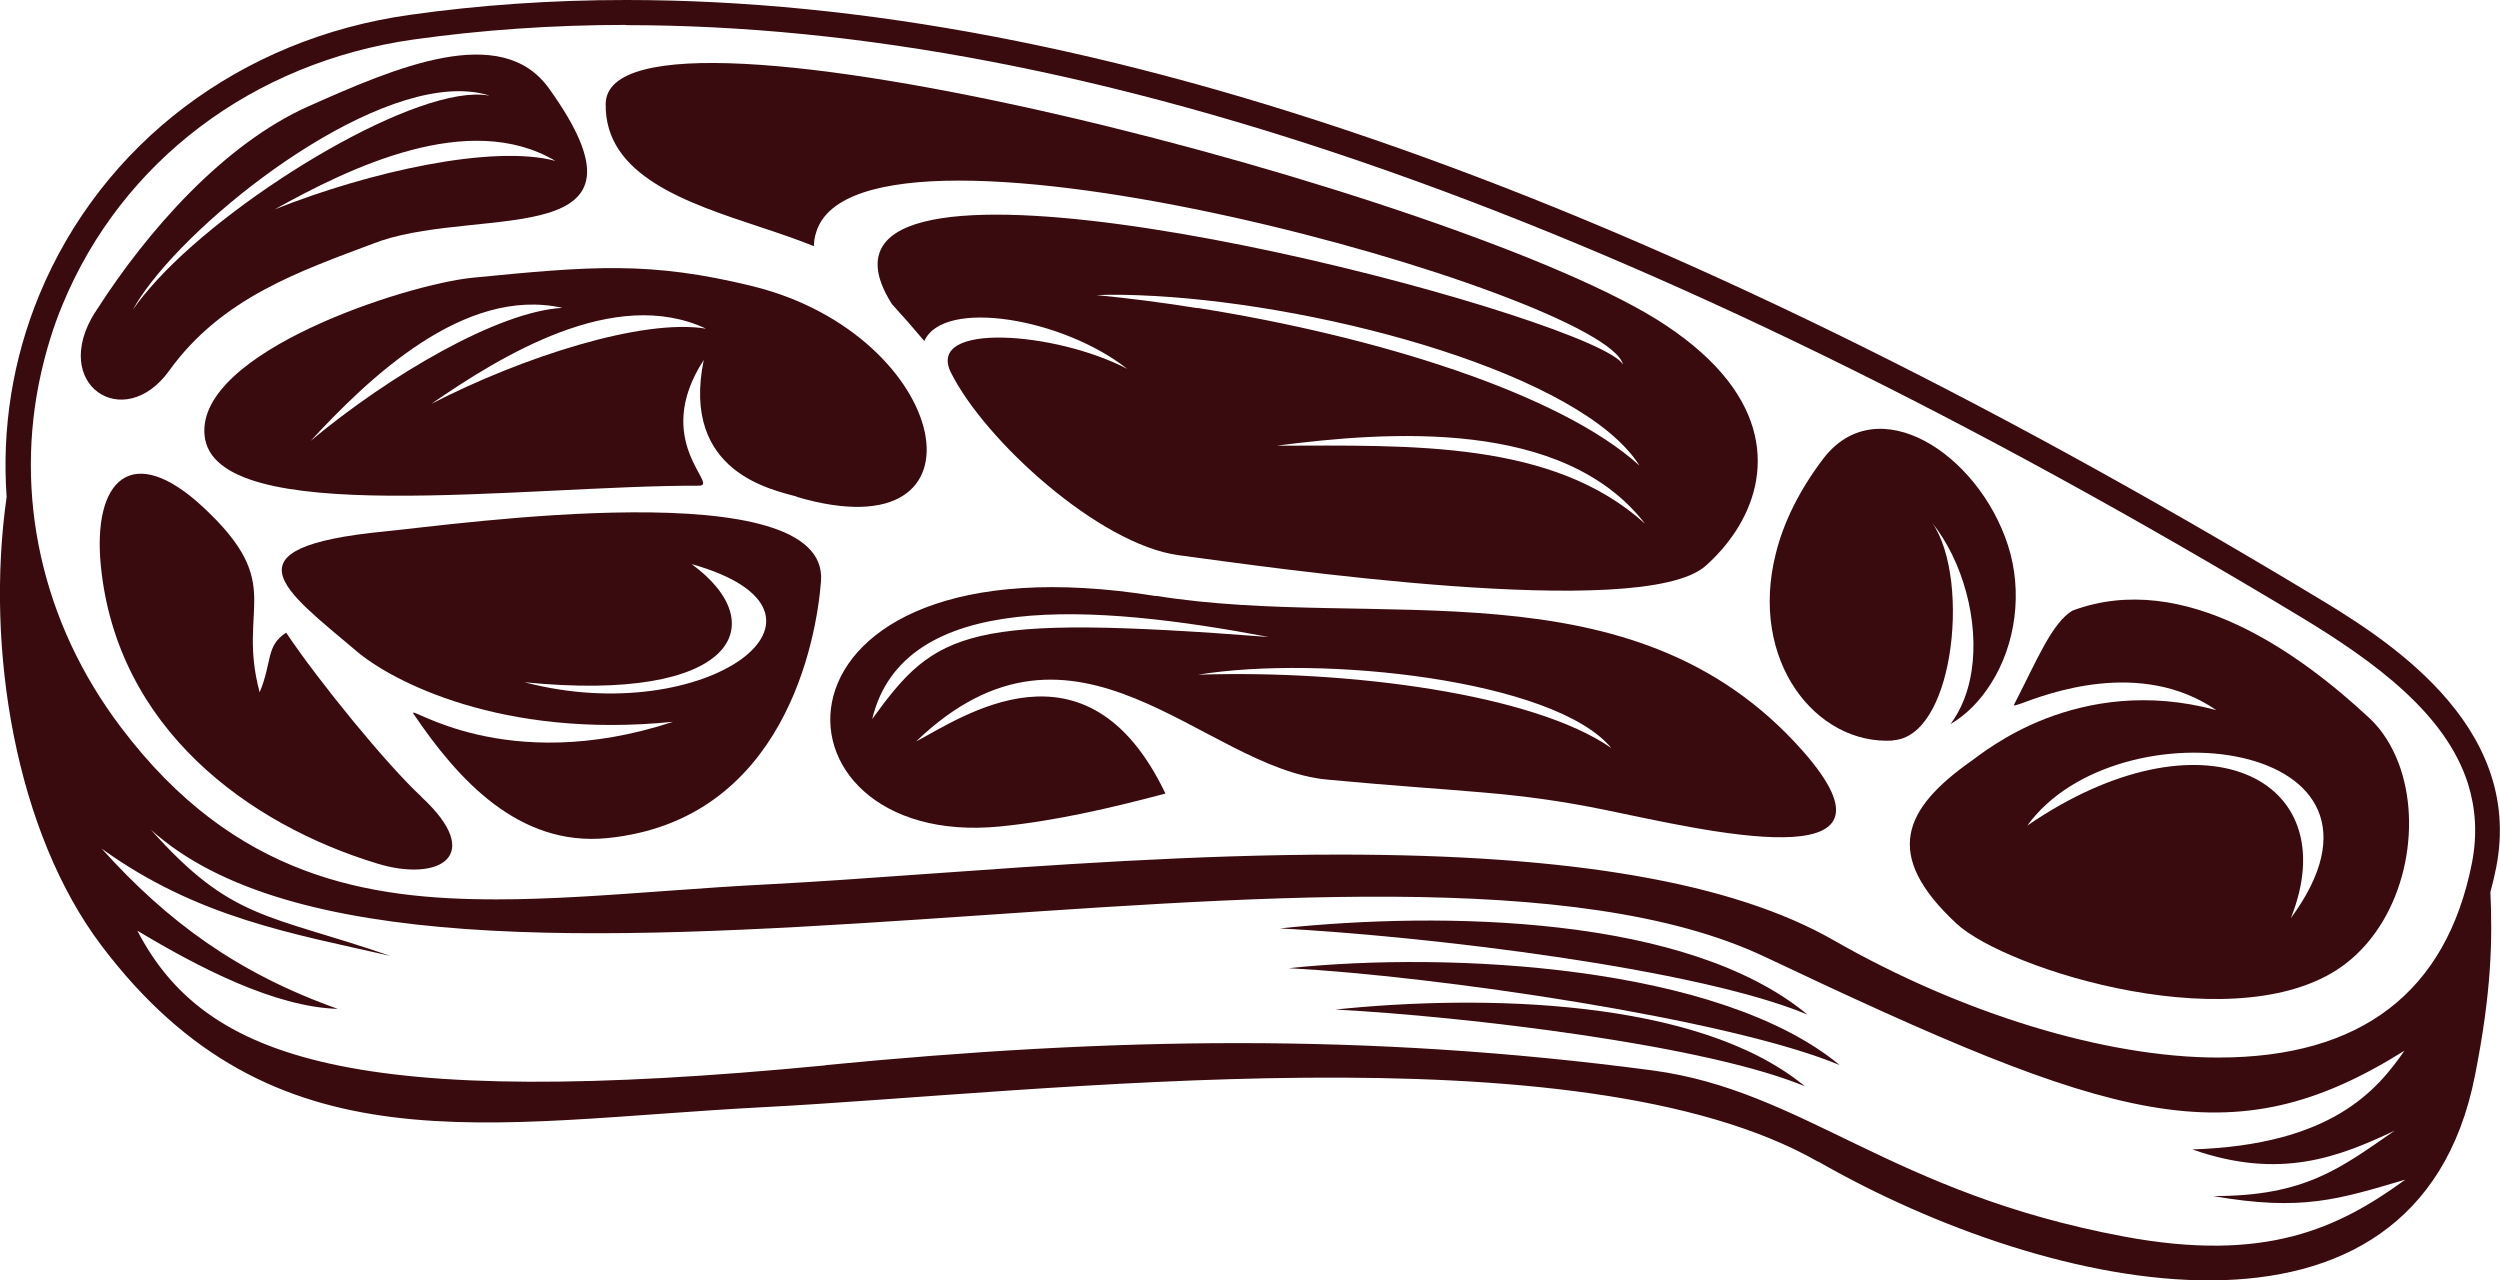
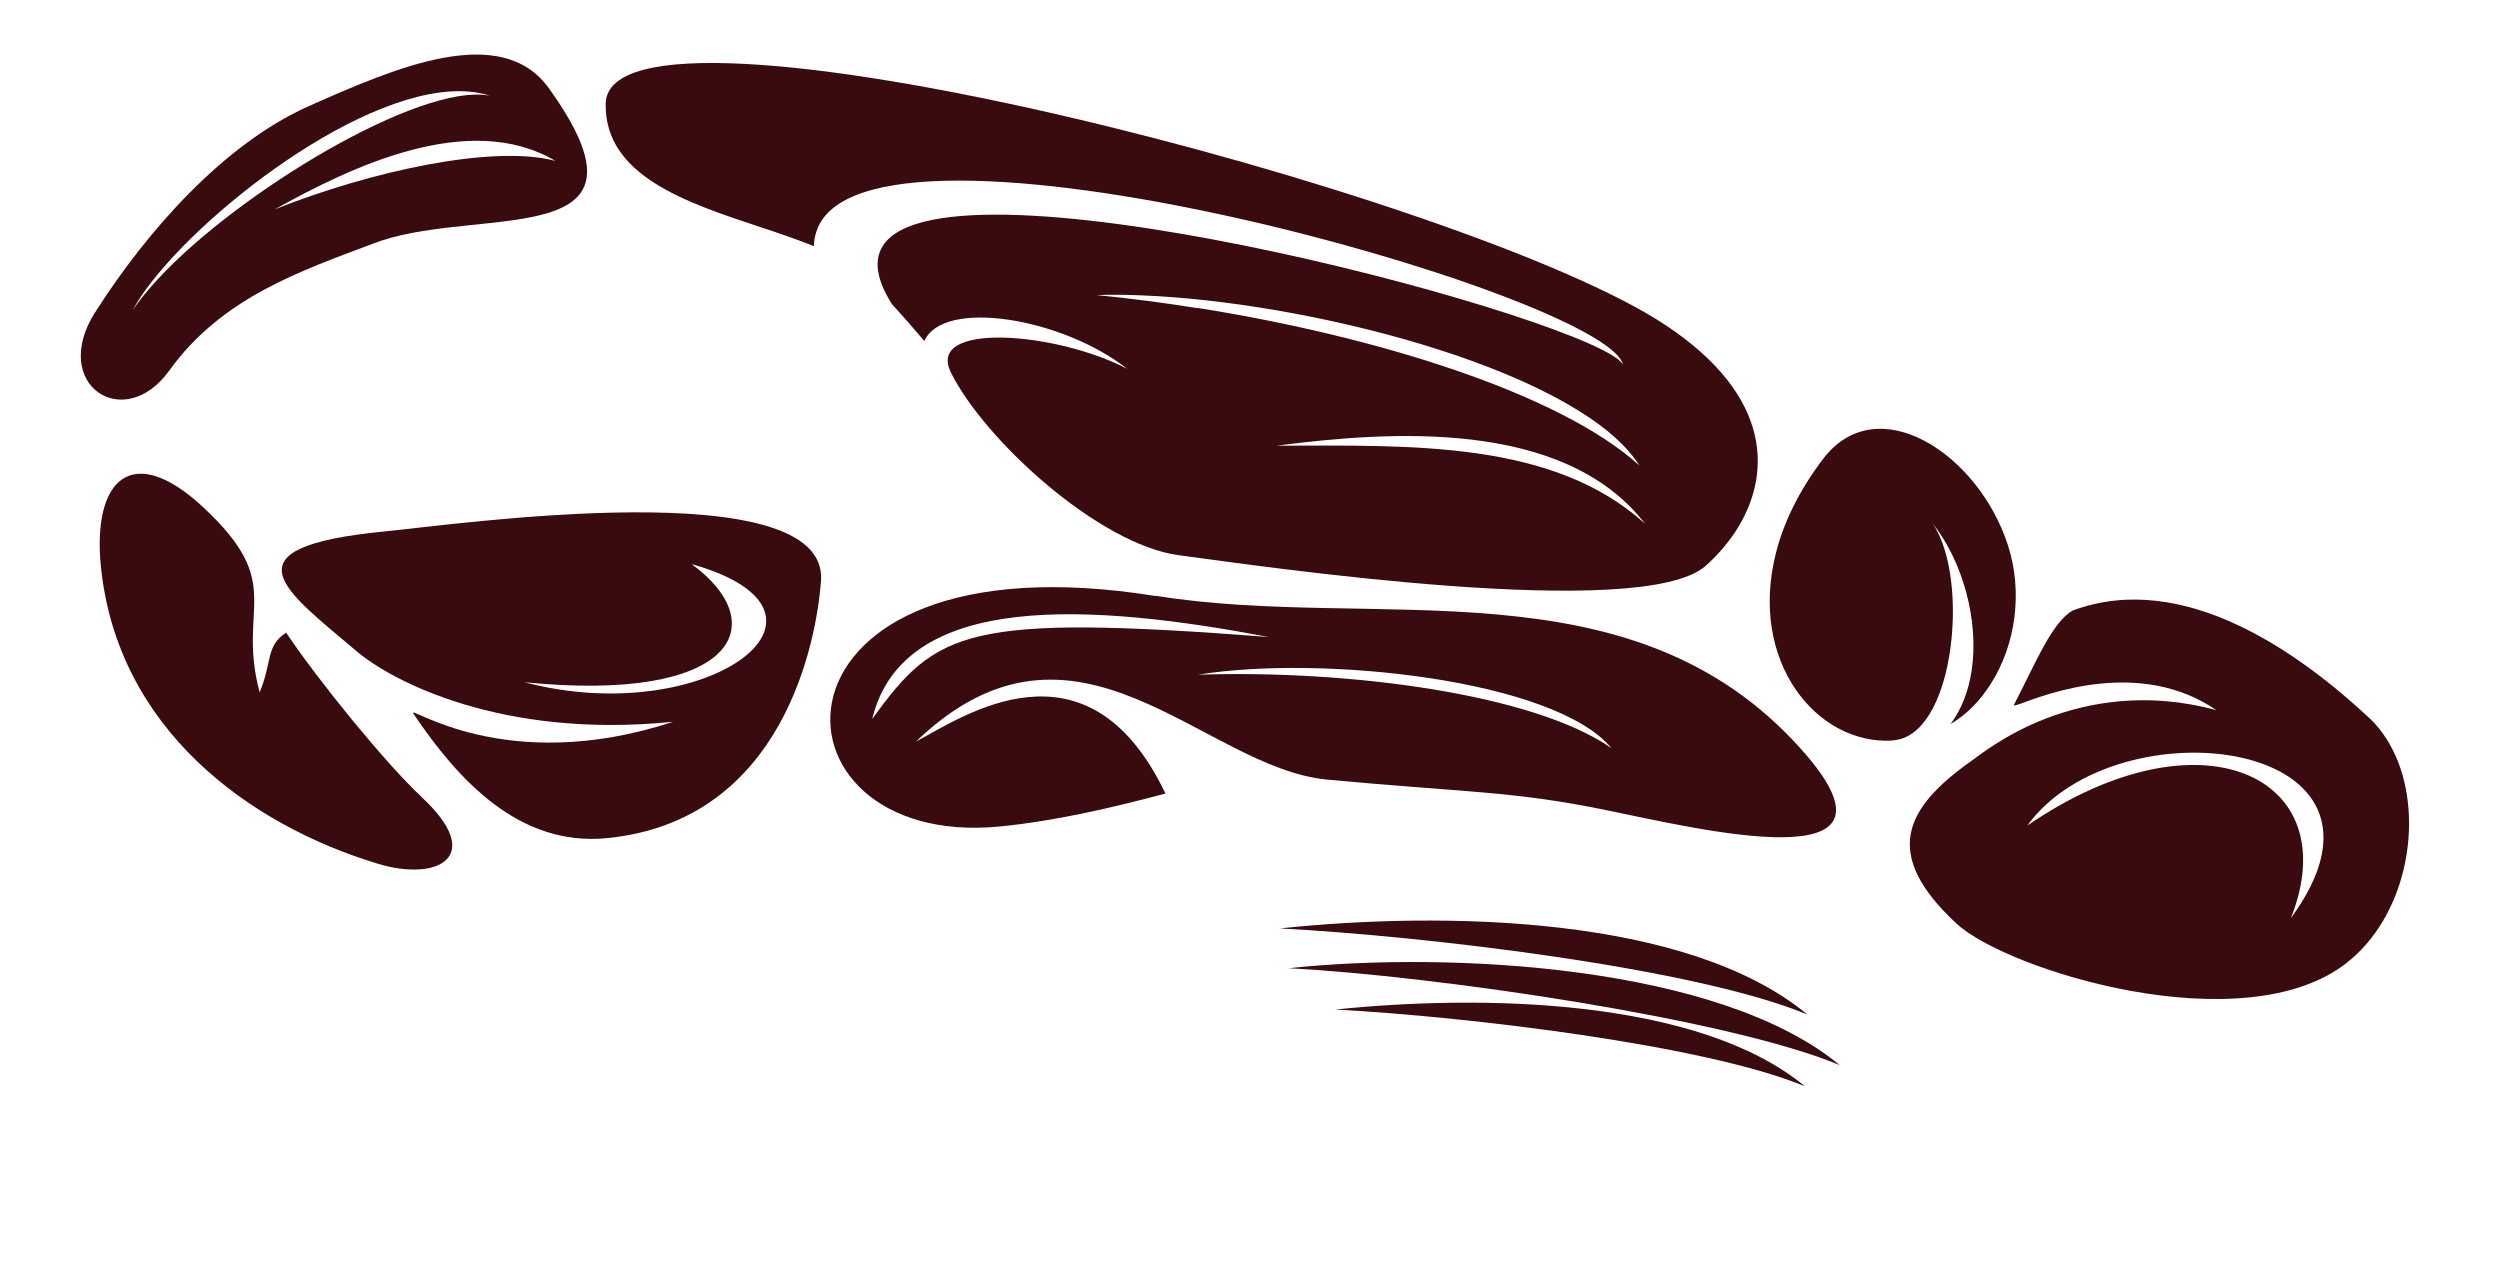
<svg xmlns="http://www.w3.org/2000/svg" id="Capa_2" data-name="Capa 2" viewBox="0 0 109.38 56.02">
  <defs>
    <style>
      .cls-1 {
        fill: #390b0e;
        stroke-width: 0px;
      }
    </style>
  </defs>
  <g id="Layer_1" data-name="Layer 1">
    <g>
-       <path class="cls-1" d="M79.55,50.82c10.19,5.83,26.15,9.28,28.73-3.74.74-3.72.77-5.97.68-8.05.09-.34.18-.7.25-1.06,1.26-6.36-5.03-10.15-8.05-11.96C72.09,8.51,47.95,0,27.39,0c-3.24,0-6.42.22-9.46.65C10.52,1.69,4.46,6.28,1.72,12.9.54,15.76.08,18.77.29,21.74c-.95,6.67.41,14.67,4.14,19.62,7.53,9.98,16.83,7.71,28.99,7.08,12.12-.63,35.66-3.6,46.13,2.39ZM27.39,1.1c20.36,0,44.31,8.46,73.22,25.86,3.33,2.01,6.4,4.28,7.37,7.33.33,1.06.42,2.21.17,3.48-1.12,5.64-4.85,8.5-11.1,8.5-4.92,0-11.21-1.92-16.82-5.13-4.42-2.53-11.49-3.75-21.62-3.75-6.31,0-12.67.46-18.27.86-2.37.17-4.61.33-6.53.43-1.61.08-3.16.19-4.67.3-2.62.19-5.09.37-7.42.37-5.58,0-11.44-.91-16.43-7.53C1.81,27.23.6,21.62,1.8,16.31c.23-1.01.53-2.01.94-2.99C5.33,7.06,11.06,2.73,18.08,1.73c2.99-.42,6.12-.64,9.31-.64ZM36.13,46.61c-20.61,1.99-27.17-.21-30.12-5.89,2.65,1.59,6,3.34,8.77,3.42-4.37-1.55-7.45-3.81-10.33-7.01,4.18,3.02,8.36,3.72,12.62,4.69-5.38-1.85-6.92-1.54-10.47-5.52,12,10.84,54.17-2.22,70.61,5.56,15.25,7.22,20.36,8.89,27.99,4.11-1.19,1.71-3.16,4.12-9.28,4.32,3.84,1.35,6.41.33,8.85-.82-2.38,1.64-3.91,2.87-7.94,2.86,3.89.68,5.49.14,8.41-.72-2.93,2.13-6.11,3.65-12.32,2.49-10.27-1.92-13.97-6.38-20.64-7.27-12.55-1.66-23.65-1.44-36.14-.23Z" />
      <path class="cls-1" d="M33.28,9.94c.82.27,1.61.54,2.33.83,0-.22.04-.42.1-.61,1.98-6.47,34.54,2.71,35.3,5.79-1.04-1.89-28.55-9.38-32.21-5.42-.57.62-.57,1.52.22,2.77.59.65.79.88,1.42,1.62.85-1.89,6.08-.99,8.88,1.22-3.11-1.63-8.81-2.07-7.72.15,1.48,2.98,6.49,7.53,9.96,8,3.83.51,20.23,2.92,23.05.48.49-.43.95-.95,1.33-1.53,1.55-2.38,1.69-5.86-3.06-9.01C64.37,8.55,26.59-1.29,26.5,4.54c-.05,3.15,3.52,4.32,6.78,5.4ZM55.85,19.5c4.87-.63,12.55-1.21,16.12,3.41-4.03-3.64-10.19-3.42-16.12-3.41ZM52.38,13.48c-1.49-.24-2.98-.43-4.41-.57.78-.03,1.63-.01,2.53.04,7.62.42,18.71,3.43,21.23,7.42-3.49-3.17-11.57-5.67-19.35-6.9Z" />
-       <path class="cls-1" d="M34.86,21.74c8.82,2.59,6.76-7.08-1.94-9.22-4.48-1.1-7.04-.88-12.23-.37-2.89.28-12.1,3.25-11.74,6.9.4,4.12,13.95,2.18,21.63,2.2.93,0-2.11-1.93.21-5.5-1.01,4.94,3.04,5.68,4.08,5.98ZM13.59,19.29c2.53-2.73,6.71-6.78,11.02-5.82-2.81.15-7.58,2.95-11.02,5.82ZM18.87,17.67c3.06-2.11,8.02-5.17,12.02-3.29-2.77-.46-8.04,1.24-12.02,3.29Z" />
      <path class="cls-1" d="M16.84,23.25c-7.17.7-4.39,2.57-1.24,5.24,1.54,1.31,6.35,3.85,13.85,3.09-7.43,2.44-11.7-.85-11.36-.35,1.94,2.87,4.6,5.82,8.47,5.44,7.78-.77,9.17-8.73,9.36-11.24.38-4.84-16.05-2.47-19.08-2.18ZM22.95,29.85c9.23.92,10.91-2.54,7.31-5.17,7.58,2.14.62,7.26-7.31,5.17Z" />
      <path class="cls-1" d="M50.58,26.08c-17.85-2.88-17.51,11.13-6.83,10.08,2.41-.24,4.83-.8,7.24-1.44-3.44-7.21-8.98-3.28-10.91-2.28,7.02-6.73,12.54,1.16,17.99,1.67,6.09.57,8.1.49,12.23,1.34,4.11.84,13.68,3.18,8.56-2.61-7.44-8.4-18.62-5.21-28.27-6.77ZM38.16,31.46c1.37-5.68,9.73-5.03,17.35-3.59-13.26-1.02-14.54-.3-17.35,3.59ZM52.41,29.52c5.41-.88,15.61.21,18.09,3.21-3.4-2.37-11.49-3.43-18.09-3.21Z" />
      <path class="cls-1" d="M82.82,32.39c1.3-.08,2.13-1.72,2.46-3.67.36-2.12.13-4.6-.74-5.84,1.33,1.66,2.06,4.28,1.72,6.48-.13.86-.43,1.66-.92,2.32.73-.43,1.31-1.05,1.76-1.76,1.1-1.72,1.41-4.04.75-6.07-1.31-4.03-5.72-6.87-8.08-3.78-1.07,1.41-1.74,2.81-2.07,4.13-1.2,4.71,1.76,8.41,5.12,8.2Z" />
      <path class="cls-1" d="M88.08,30.87s.1,0,.32-.08c1.14-.42,5.23-2.01,8.57.28-3.03-.82-5.58-.35-7.44.36-1.84.71-3,1.67-3.26,1.85-2.98,2.1-3.92,4.1-.68,7.12,2.18,2.04,12.55,5.27,17.08,1.73,2.56-2.01,3.33-5.97,2.27-8.75-.29-.75-.7-1.42-1.25-1.94-3.02-2.82-8.12-6.54-13-4.73-.9.5-1.63,2.3-2.48,3.94-.04.07-.07.15-.11.22ZM100.23,40.17c2.46-6.18-3.92-9.27-11.53-4.05,3.93-5.44,17.31-3.81,11.53,4.05Z" />
      <path class="cls-1" d="M4.16,13.66c-2,3.17,1.26,5.31,3.24,2.56,2.31-3.21,5.74-4.36,9-5.59.09-.03.19-.06.28-.1,4.53-1.5,12.47.49,7.34-6.66-2.09-2.92-6.72-.91-10.5.77-3.74,1.66-7.09,5.49-9.27,8.89-.03.04-.06.09-.08.13ZM24.3,7.04c-2.72-.73-8.12.46-12.28,2.12,3.25-1.81,8.48-4.37,12.28-2.12ZM21.38,4.18c-3.01-.54-10.95,4.21-14.49,8.05-.42.46-.8.91-1.08,1.33.2-.38.49-.8.84-1.25,2.95-3.77,10.59-9.4,14.73-8.14Z" />
      <path class="cls-1" d="M18.44,34.86c-1.49-1.37-4.52-5.08-5.92-7.18-.9.58-.6,1.27-1.16,2.61-1.01-3.77,1.19-4.68-2.45-8.08-3.16-2.95-4.86-1.19-4.5,2.53.7,7.14,6.47,11.34,12.12,13.05,2.64.8,4.74-.31,1.9-2.93Z" />
-       <path class="cls-1" d="M56,40.62c6.42.34,18.22,1.74,23.08,3.77-5.26-4.36-15.98-4.52-23.08-3.77Z" />
+       <path class="cls-1" d="M56,40.62c6.42.34,18.22,1.74,23.08,3.77-5.26-4.36-15.98-4.52-23.08-3.77" />
      <path class="cls-1" d="M56.38,42.36c6.42.34,19.25,2.21,24.11,4.24-5.26-4.36-17.01-4.99-24.11-4.24Z" />
      <path class="cls-1" d="M58.42,44.17c5.72.3,16.22,1.55,20.55,3.36-4.68-3.88-14.23-4.02-20.55-3.36Z" />
    </g>
  </g>
</svg>